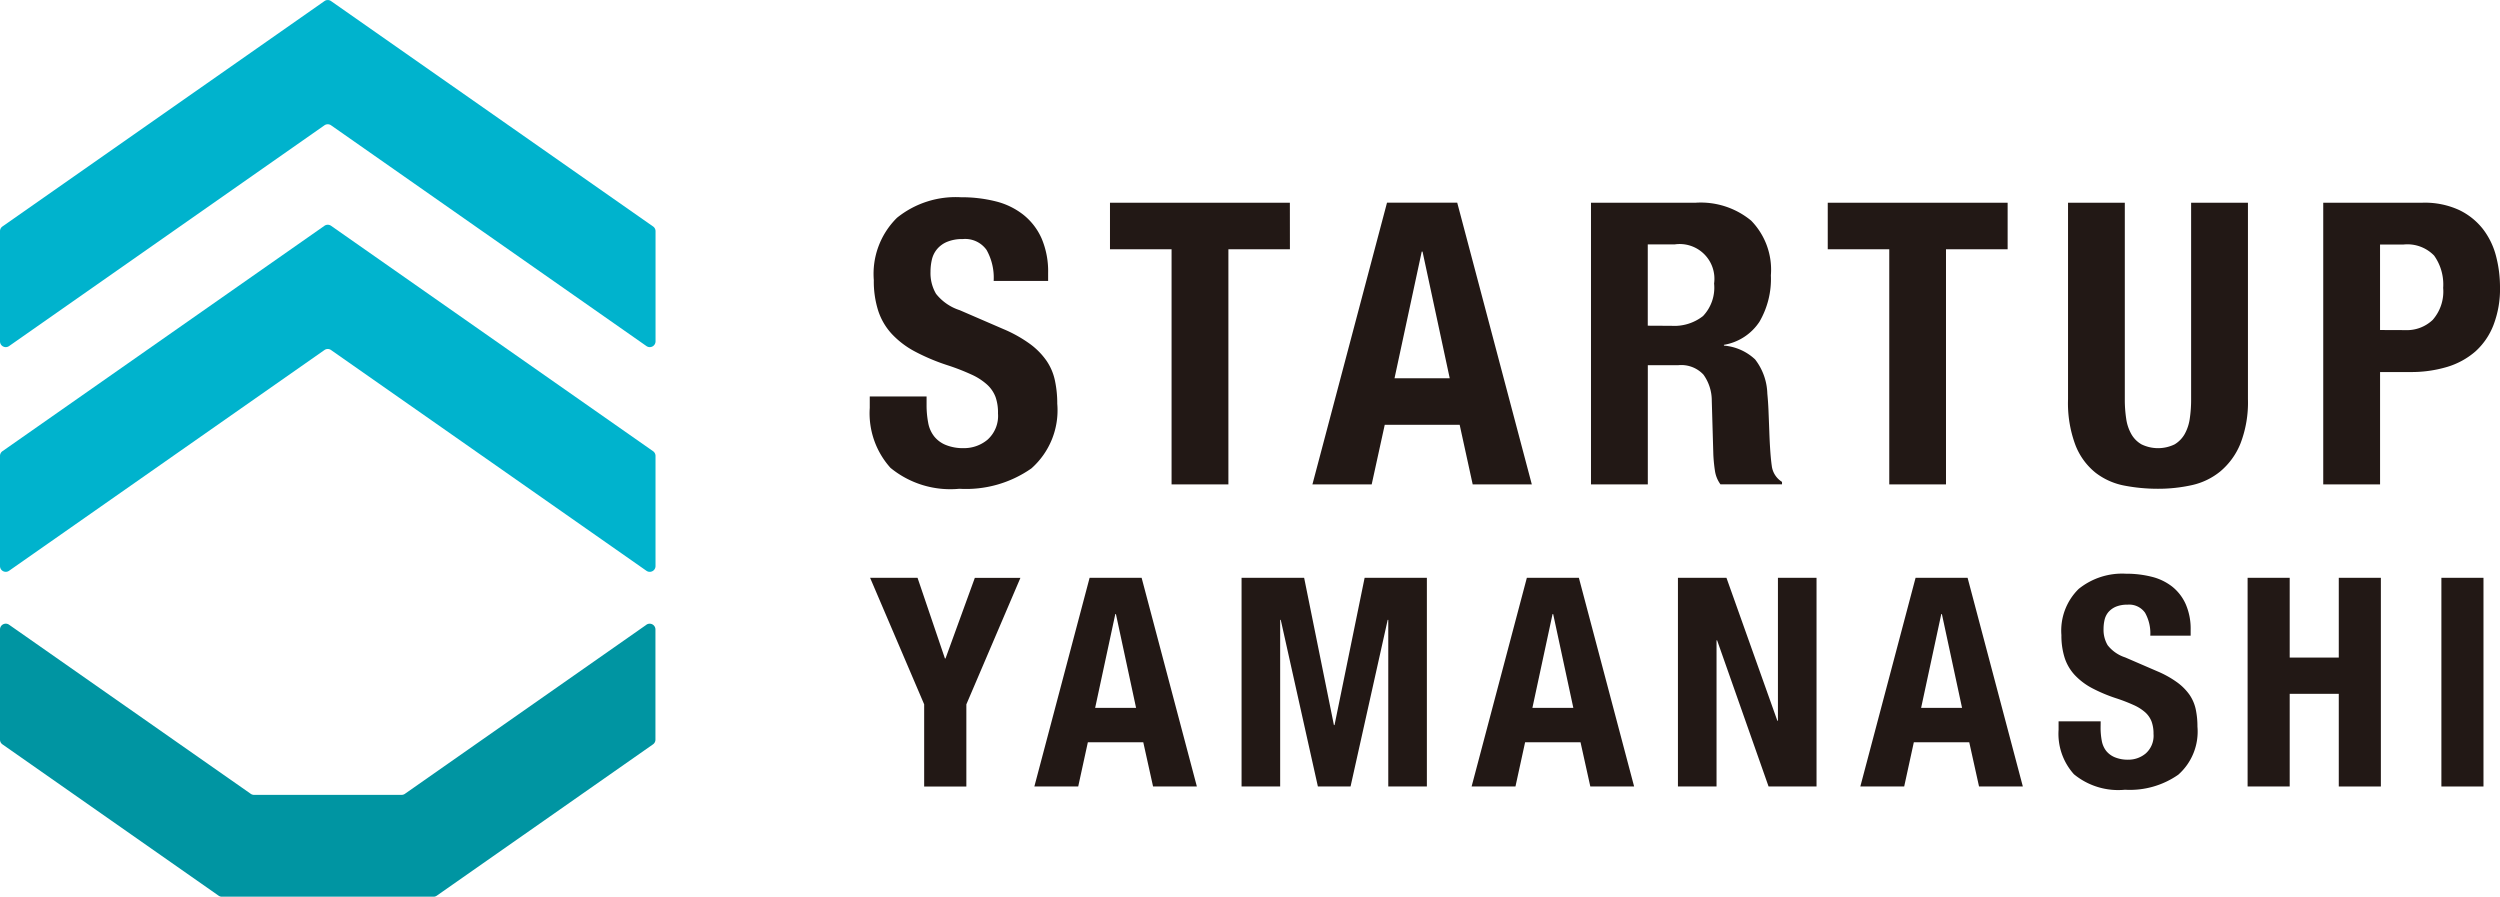
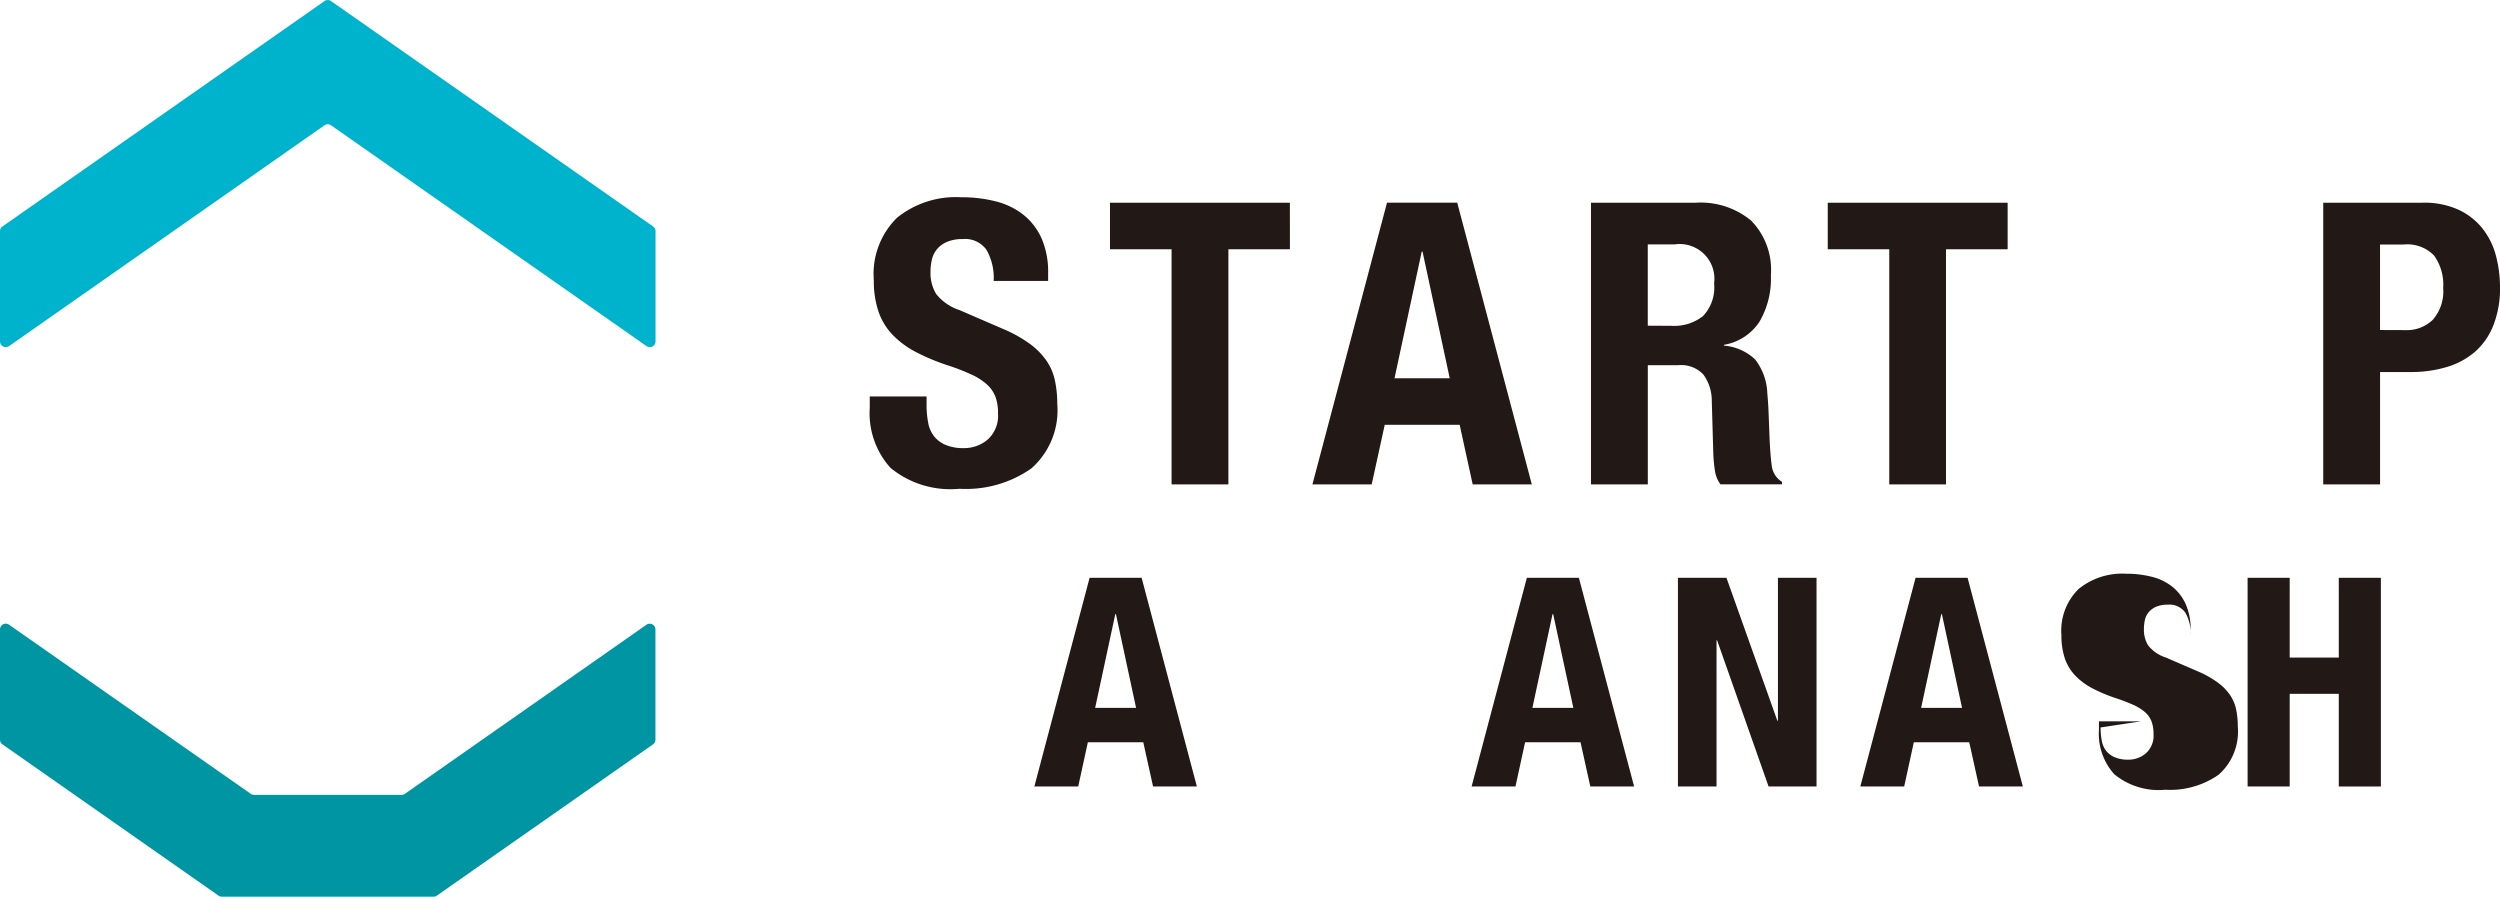
<svg xmlns="http://www.w3.org/2000/svg" height="36.702" viewBox="0 0 102.328 36.702" width="102.328">
  <clipPath id="a">
    <path d="m0 0h102.328v36.702h-102.328z" />
  </clipPath>
  <g clip-path="url(#a)">
    <g fill="#221815">
      <path d="m32.572 15.352a3.8 3.8 0 0 0 .065.734 1.26 1.26 0 0 0 .242.557 1.162 1.162 0 0 0 .477.355 1.87 1.87 0 0 0 .75.131 1.493 1.493 0 0 0 .962-.347 1.305 1.305 0 0 0 .427-1.075 1.922 1.922 0 0 0 -.1-.671 1.328 1.328 0 0 0 -.347-.508 2.457 2.457 0 0 0 -.638-.411 9 9 0 0 0 -.977-.38 8.355 8.355 0 0 1 -1.341-.565 3.6 3.6 0 0 1 -.944-.718 2.575 2.575 0 0 1 -.557-.953 3.97 3.97 0 0 1 -.179-1.252 3.223 3.223 0 0 1 .949-2.549 3.823 3.823 0 0 1 2.617-.84 5.69 5.69 0 0 1 1.429.169 2.989 2.989 0 0 1 1.13.55 2.568 2.568 0 0 1 .744.969 3.429 3.429 0 0 1 .266 1.412v.324h-2.229a2.319 2.319 0 0 0 -.291-1.268 1.073 1.073 0 0 0 -.97-.445 1.617 1.617 0 0 0 -.646.114 1.07 1.07 0 0 0 -.412.3 1.032 1.032 0 0 0 -.21.427 2.2 2.2 0 0 0 -.056.5 1.665 1.665 0 0 0 .226.9 2.022 2.022 0 0 0 .969.67l1.794.776a5.422 5.422 0 0 1 1.082.606 2.937 2.937 0 0 1 .67.678 2.249 2.249 0 0 1 .347.8 4.461 4.461 0 0 1 .1.969 3.173 3.173 0 0 1 -1.061 2.649 4.66 4.66 0 0 1 -2.947.832 3.859 3.859 0 0 1 -2.818-.856 3.338 3.338 0 0 1 -.849-2.455v-.468h2.326z" transform="translate(5.354 1.214)" />
      <path d="m45.965 8.954h-2.518v9.626h-2.326v-9.626h-2.521v-1.905h7.363z" transform="translate(6.833 1.248)" />
      <path d="m51.567 7.048 3.053 11.531h-2.42l-.533-2.439h-3.067l-.534 2.439h-2.426l3.053-11.531zm-.307 7.187-1.113-5.184h-.033l-1.114 5.184z" transform="translate(8.079 1.248)" />
      <path d="m59.622 7.049a3.237 3.237 0 0 1 2.261.734 2.877 2.877 0 0 1 .807 2.238 3.476 3.476 0 0 1 -.467 1.9 2.165 2.165 0 0 1 -1.454.945v.032a2.113 2.113 0 0 1 1.276.566 2.4 2.4 0 0 1 .5 1.4c.021.215.038.451.048.7s.021.536.033.849q.032.92.1 1.4a.9.9 0 0 0 .42.663v.1h-2.52a1.249 1.249 0 0 1 -.226-.557 6.351 6.351 0 0 1 -.065-.654l-.064-2.213a1.821 1.821 0 0 0 -.34-1.065 1.241 1.241 0 0 0 -1.031-.387h-1.247v4.878h-2.326v-11.529zm-1 5.039a1.9 1.9 0 0 0 1.291-.4 1.689 1.689 0 0 0 .453-1.332 1.421 1.421 0 0 0 -1.615-1.6h-1.1v3.327z" transform="translate(9.794 1.248)" />
      <path d="m70.923 8.954h-2.523v9.626h-2.322v-9.626h-2.518v-1.905h7.363z" transform="translate(11.252 1.248)" />
-       <path d="m74.24 15.092a5.208 5.208 0 0 0 .057.8 1.788 1.788 0 0 0 .211.631 1.119 1.119 0 0 0 .419.419 1.552 1.552 0 0 0 1.349 0 1.162 1.162 0 0 0 .412-.419 1.812 1.812 0 0 0 .21-.631 5.21 5.21 0 0 0 .056-.8v-8.043h2.326v8.043a4.661 4.661 0 0 1 -.307 1.816 2.894 2.894 0 0 1 -.824 1.139 2.784 2.784 0 0 1 -1.178.565 6.338 6.338 0 0 1 -1.374.146 7.17 7.17 0 0 1 -1.372-.129 2.778 2.778 0 0 1 -1.179-.525 2.7 2.7 0 0 1 -.823-1.123 4.9 4.9 0 0 1 -.307-1.889v-8.043h2.324z" transform="translate(12.731 1.248)" />
      <path d="m84.861 7.049a3.361 3.361 0 0 1 1.494.3 2.738 2.738 0 0 1 .977.784 3.069 3.069 0 0 1 .533 1.106 5.045 5.045 0 0 1 .161 1.268 4.11 4.11 0 0 1 -.267 1.55 2.813 2.813 0 0 1 -.743 1.083 3.132 3.132 0 0 1 -1.153.63 5.1 5.1 0 0 1 -1.5.21h-1.246v4.6h-2.326v-11.531zm-.711 5.215a1.53 1.53 0 0 0 1.123-.42 1.763 1.763 0 0 0 .427-1.308 2.04 2.04 0 0 0 -.371-1.323 1.524 1.524 0 0 0 -1.244-.453h-.969v3.5z" transform="translate(14.302 1.248)" />
-       <path d="m33.321 23.395h.024l1.2-3.3h1.866l-2.213 5.179v3.362h-1.727v-3.364l-2.213-5.179h1.942z" transform="translate(5.356 3.557)" />
      <path d="m40.36 20.093 2.261 8.54h-1.793l-.4-1.807h-2.269l-.394 1.807h-1.795l2.261-8.54zm-.227 5.323-.825-3.839h-.025l-.825 3.839z" transform="translate(6.368 3.557)" />
-       <path d="m45.737 20.093 1.219 6.029h.025l1.232-6.029h2.548v8.542h-1.58v-6.82h-.024l-1.52 6.82h-1.337l-1.52-6.82h-.024v6.82h-1.58v-8.542z" transform="translate(7.643 3.557)" />
      <path d="m55.566 20.093 2.261 8.54h-1.793l-.4-1.807h-2.269l-.394 1.807h-1.795l2.261-8.54zm-.227 5.323-.825-3.839h-.025l-.825 3.839z" transform="translate(9.059 3.557)" />
      <path d="m62.419 25.943h.024v-5.85h1.58v8.542h-1.963l-2.106-5.982h-.024v5.982h-1.58v-8.542h1.986z" transform="translate(10.33 3.557)" />
      <path d="m69.084 20.093 2.261 8.54h-1.793l-.4-1.807h-2.269l-.394 1.807h-1.795l2.261-8.54zm-.227 5.323-.825-3.839h-.025l-.825 3.839z" transform="translate(11.452 3.557)" />
-       <path d="m73.308 26.244a2.858 2.858 0 0 0 .048.544.959.959 0 0 0 .179.413.887.887 0 0 0 .353.262 1.391 1.391 0 0 0 .557.1 1.1 1.1 0 0 0 .712-.257.965.965 0 0 0 .317-.8 1.422 1.422 0 0 0 -.078-.5.977.977 0 0 0 -.258-.378 1.837 1.837 0 0 0 -.472-.3 6.942 6.942 0 0 0 -.724-.28 6.355 6.355 0 0 1 -.993-.419 2.7 2.7 0 0 1 -.7-.532 1.9 1.9 0 0 1 -.413-.706 3 3 0 0 1 -.132-.927 2.388 2.388 0 0 1 .706-1.89 2.832 2.832 0 0 1 1.937-.623 4.217 4.217 0 0 1 1.059.126 2.235 2.235 0 0 1 .838.406 1.92 1.92 0 0 1 .55.719 2.519 2.519 0 0 1 .2 1.046v.239h-1.652a1.714 1.714 0 0 0 -.215-.939.794.794 0 0 0 -.718-.33 1.2 1.2 0 0 0 -.478.084.844.844 0 0 0 -.306.222.768.768 0 0 0 -.155.317 1.681 1.681 0 0 0 -.041.371 1.23 1.23 0 0 0 .167.664 1.491 1.491 0 0 0 .718.5l1.328.574a4.068 4.068 0 0 1 .8.448 2.2 2.2 0 0 1 .5.5 1.687 1.687 0 0 1 .258.592 3.363 3.363 0 0 1 .072.718 2.357 2.357 0 0 1 -.784 1.969 3.459 3.459 0 0 1 -2.183.616 2.857 2.857 0 0 1 -2.088-.634 2.473 2.473 0 0 1 -.629-1.819v-.347h1.723z" transform="translate(12.672 3.532)" />
+       <path d="m73.308 26.244a2.858 2.858 0 0 0 .048.544.959.959 0 0 0 .179.413.887.887 0 0 0 .353.262 1.391 1.391 0 0 0 .557.1 1.1 1.1 0 0 0 .712-.257.965.965 0 0 0 .317-.8 1.422 1.422 0 0 0 -.078-.5.977.977 0 0 0 -.258-.378 1.837 1.837 0 0 0 -.472-.3 6.942 6.942 0 0 0 -.724-.28 6.355 6.355 0 0 1 -.993-.419 2.7 2.7 0 0 1 -.7-.532 1.9 1.9 0 0 1 -.413-.706 3 3 0 0 1 -.132-.927 2.388 2.388 0 0 1 .706-1.89 2.832 2.832 0 0 1 1.937-.623 4.217 4.217 0 0 1 1.059.126 2.235 2.235 0 0 1 .838.406 1.92 1.92 0 0 1 .55.719 2.519 2.519 0 0 1 .2 1.046v.239a1.714 1.714 0 0 0 -.215-.939.794.794 0 0 0 -.718-.33 1.2 1.2 0 0 0 -.478.084.844.844 0 0 0 -.306.222.768.768 0 0 0 -.155.317 1.681 1.681 0 0 0 -.041.371 1.23 1.23 0 0 0 .167.664 1.491 1.491 0 0 0 .718.5l1.328.574a4.068 4.068 0 0 1 .8.448 2.2 2.2 0 0 1 .5.5 1.687 1.687 0 0 1 .258.592 3.363 3.363 0 0 1 .072.718 2.357 2.357 0 0 1 -.784 1.969 3.459 3.459 0 0 1 -2.183.616 2.857 2.857 0 0 1 -2.088-.634 2.473 2.473 0 0 1 -.629-1.819v-.347h1.723z" transform="translate(12.672 3.532)" />
      <path d="m79.884 20.093v3.265h2.009v-3.265h1.723v8.542h-1.723v-3.793h-2.009v3.792h-1.723v-8.541z" transform="translate(13.836 3.557)" />
-       <path d="m0 0h1.723v8.542h-1.723z" transform="translate(99.929 23.65)" />
    </g>
-     <path d="m26.831 21.786v-4.509a.236.236 0 0 0 -.1-.193l-13.18-9.226a.237.237 0 0 0 -.271 0l-13.18 9.226a.235.235 0 0 0 -.1.193v4.509a.236.236 0 0 0 .371.193l12.909-9.035a.233.233 0 0 1 .271 0l12.908 9.035a.236.236 0 0 0 .372-.193" fill="#00b3cd" transform="translate(0 1.384)" />
    <path d="m.372 14.164 12.908-9.036a.237.237 0 0 1 .271 0l12.909 9.036a.236.236 0 0 0 .372-.193v-4.509a.235.235 0 0 0 -.1-.193l-13.181-9.225a.233.233 0 0 0 -.271 0l-13.18 9.225a.235.235 0 0 0 -.1.193v4.509a.236.236 0 0 0 .372.193" fill="#00b3cd" transform="translate(0 .001)" />
    <path d="m26.46 21.731-9.888 6.922a.233.233 0 0 1 -.135.042h-6.037a.233.233 0 0 1 -.135-.042l-9.893-6.922a.236.236 0 0 0 -.372.195v4.508a.233.233 0 0 0 .1.193l8.845 6.192a.235.235 0 0 0 .135.044h8.666a.229.229 0 0 0 .135-.044l8.847-6.192a.235.235 0 0 0 .1-.193v-4.509a.236.236 0 0 0 -.372-.193" fill="#0095a2" transform="translate(0 3.84)" />
  </g>
</svg>